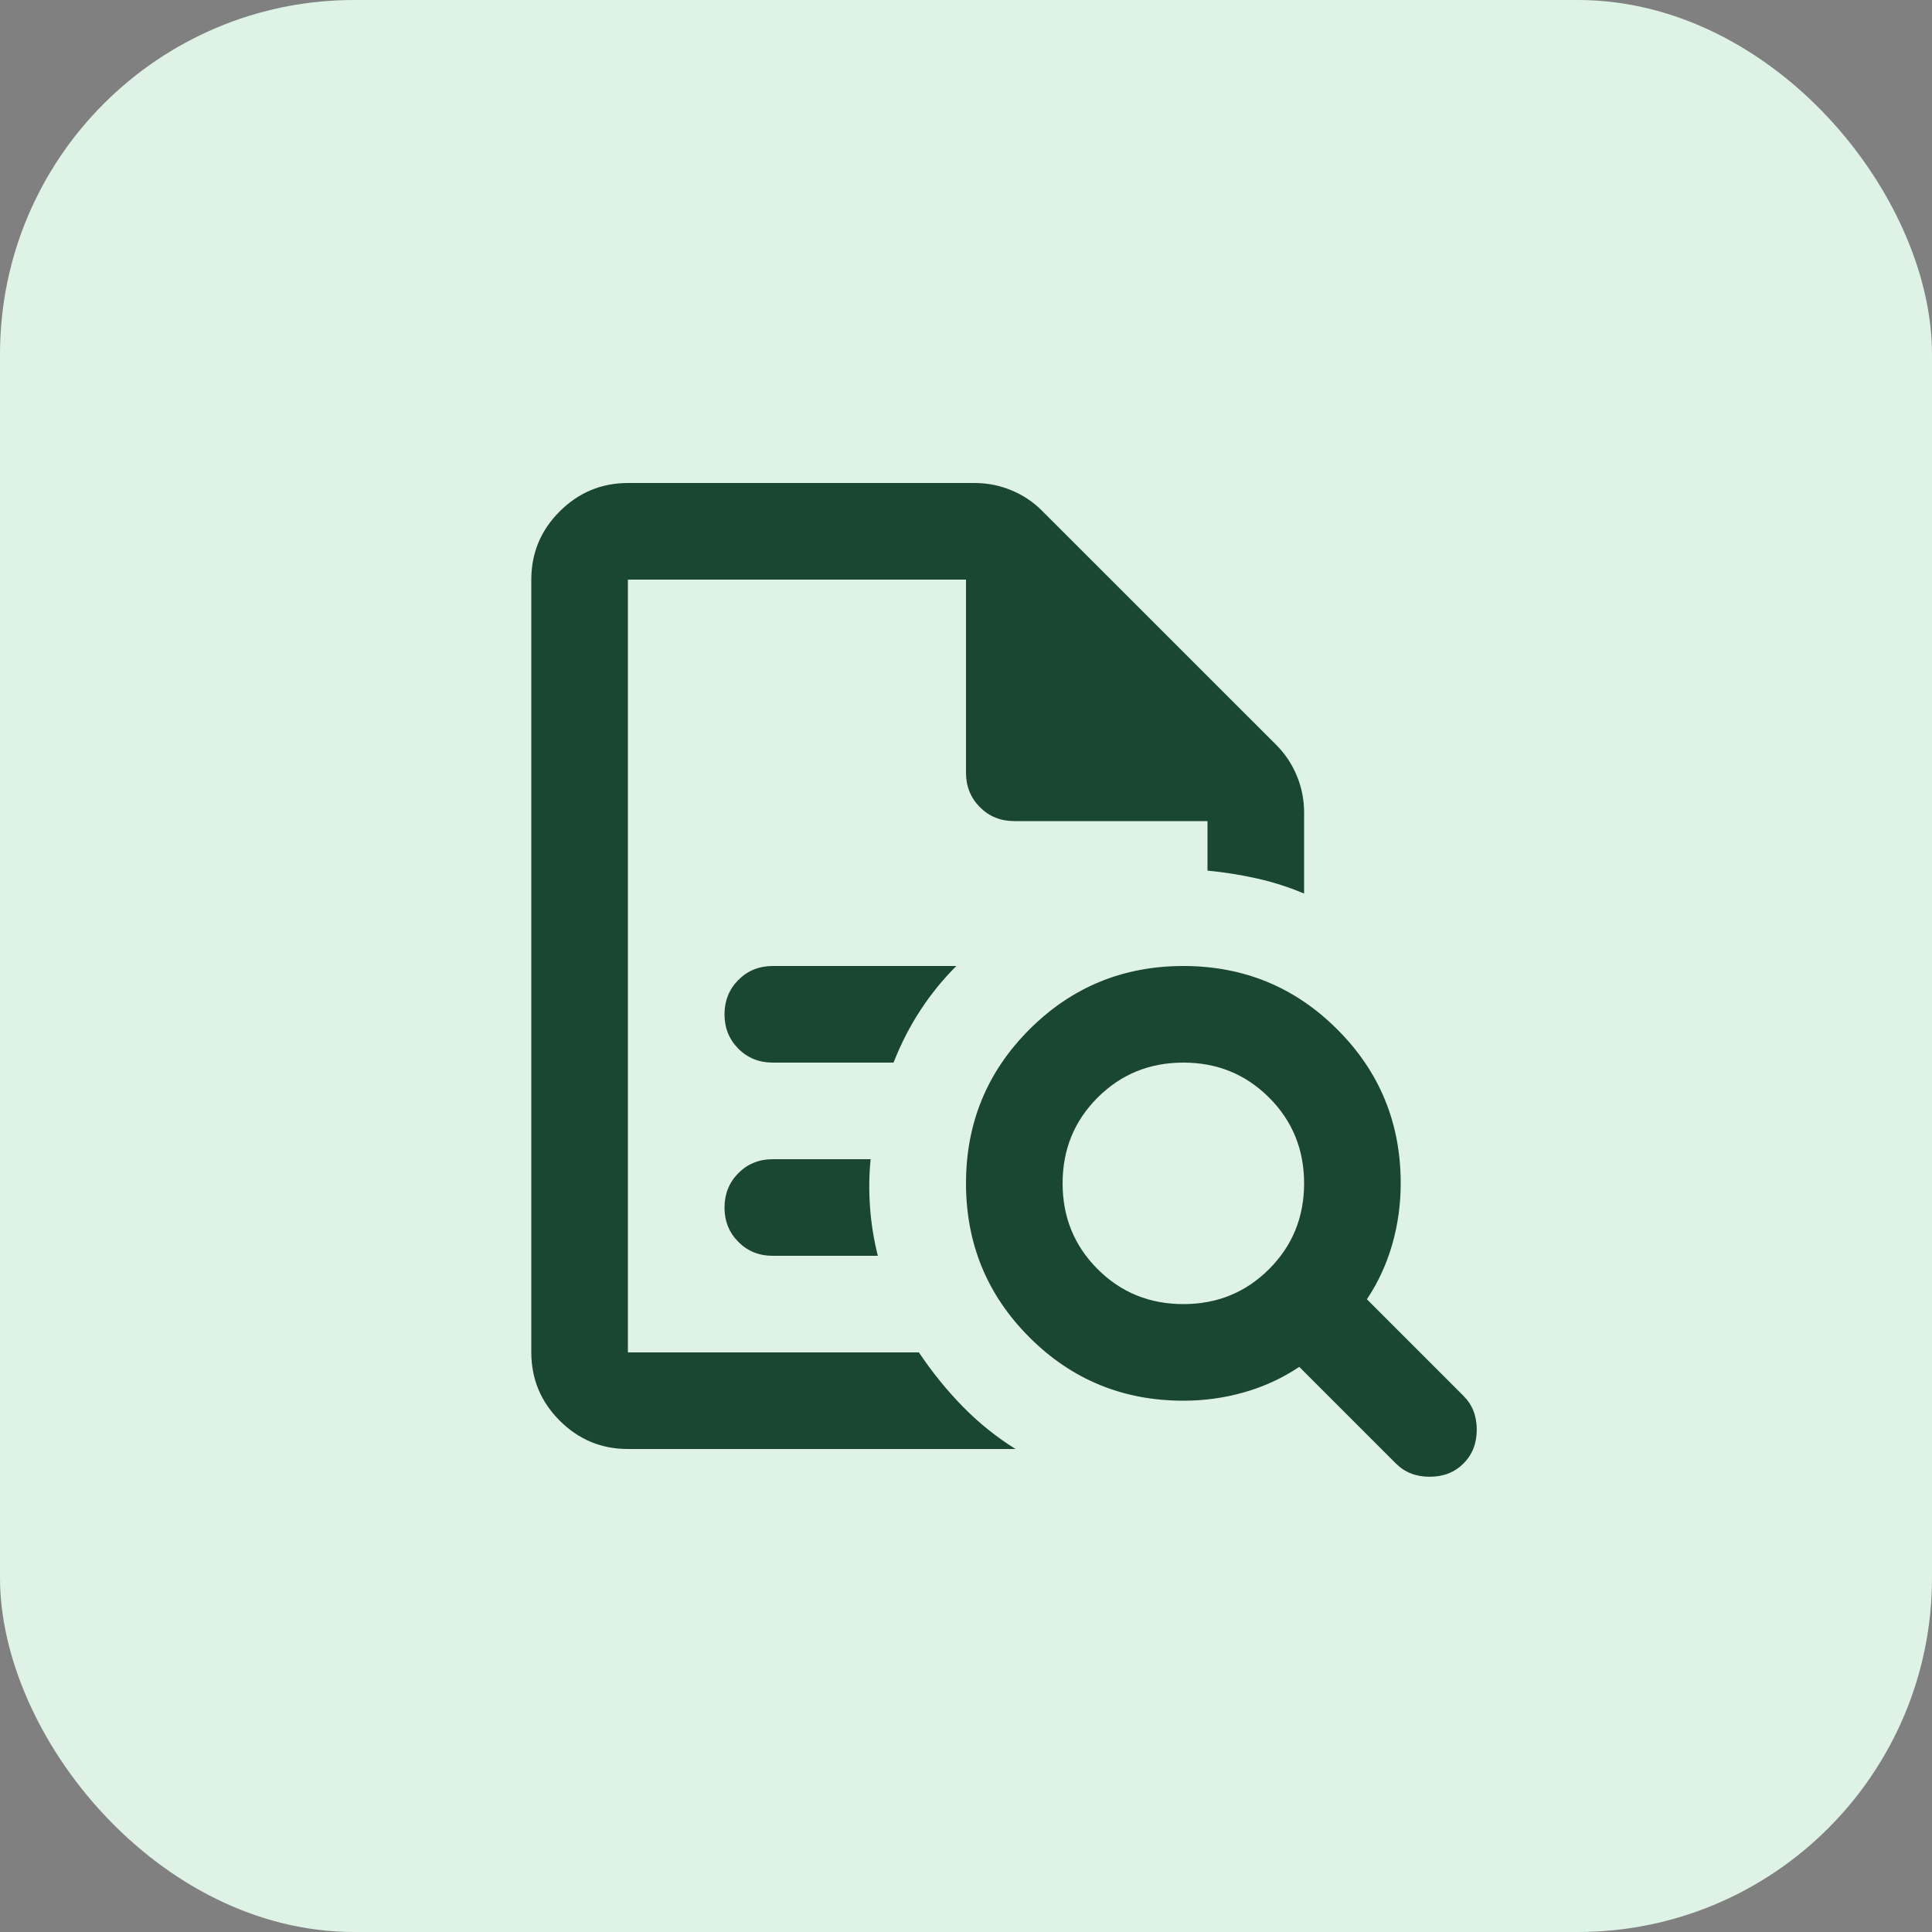
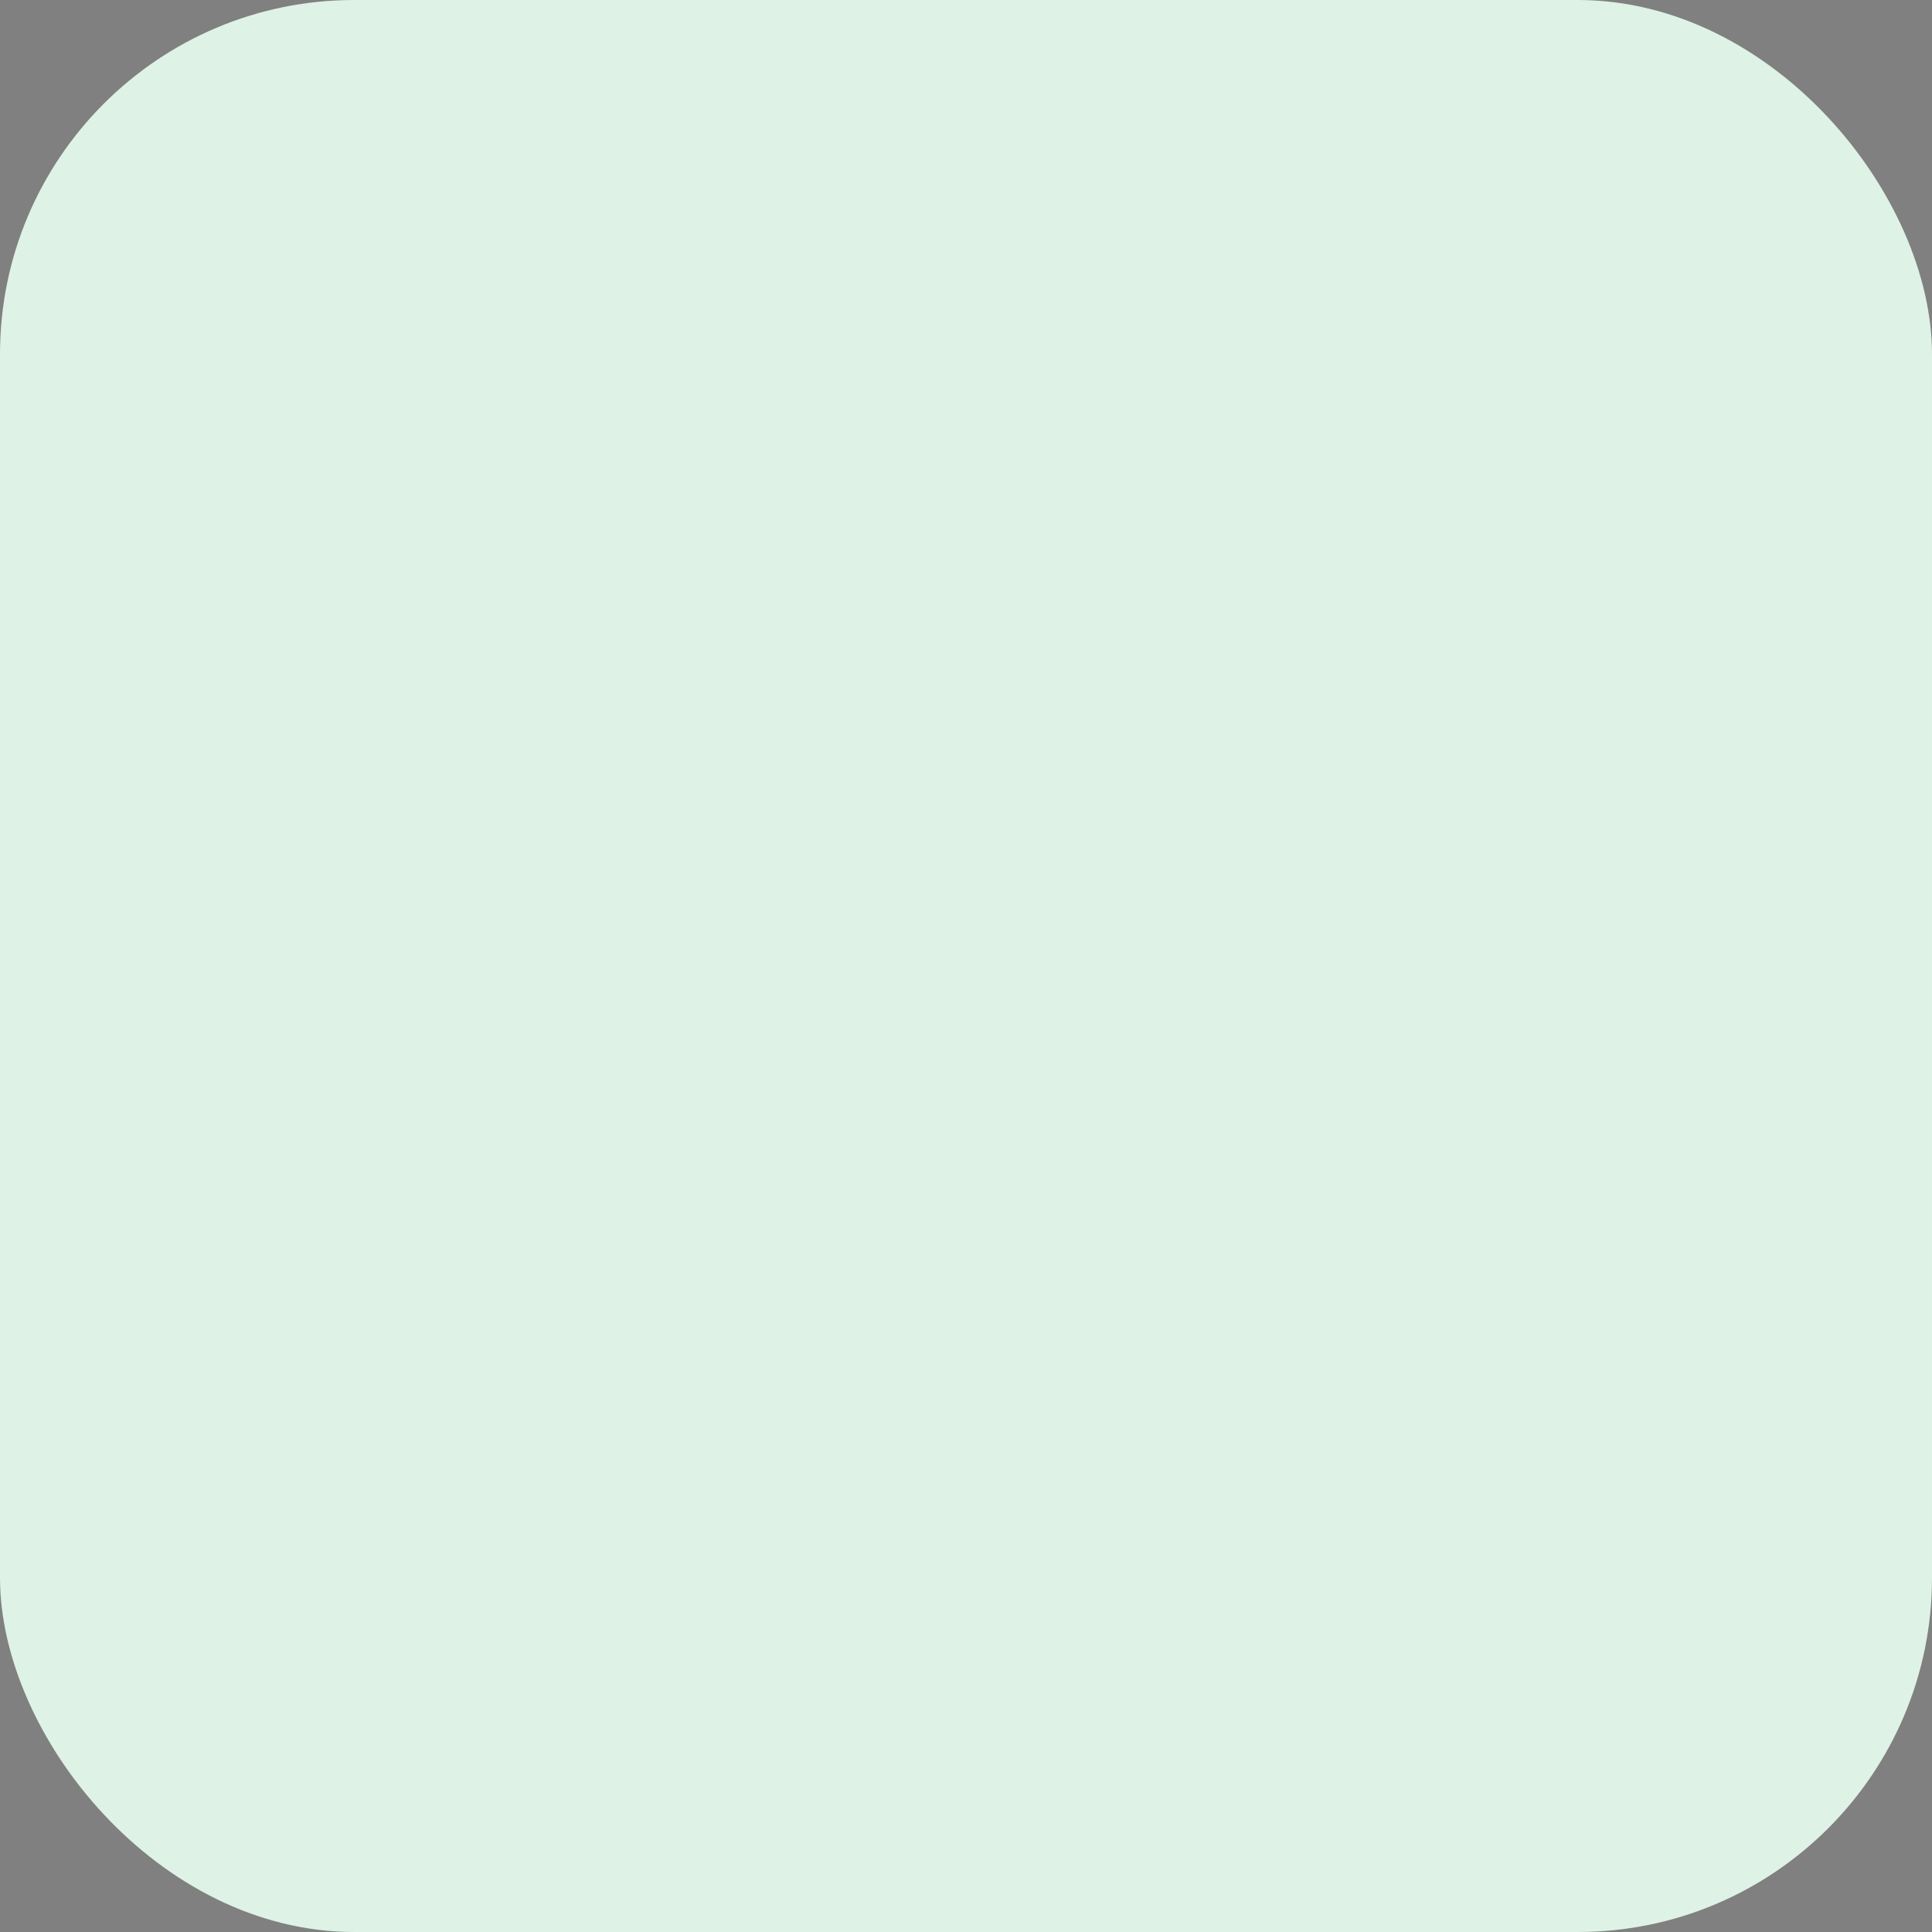
<svg xmlns="http://www.w3.org/2000/svg" width="60" height="60" viewBox="0 0 60 60" fill="none">
  <rect x="0" y="0" width="60" height="60" fill="#808080" stroke="none" />
  <rect width="60" height="60" rx="11" fill="#DEF2E6" />
-   <path d="M19.5 18V27.038V27V42V18ZM24 33H27.75C27.975 32.425 28.25 31.887 28.575 31.387C28.9 30.887 29.275 30.425 29.7 30H24C23.575 30 23.219 30.144 22.932 30.432C22.645 30.72 22.501 31.076 22.5 31.5C22.5 31.925 22.644 32.282 22.932 32.569C23.22 32.858 23.576 33.001 24 33ZM24 39H27.262C27.137 38.5 27.056 38 27.02 37.5C26.983 37 26.988 36.5 27.038 36H24C23.575 36 23.219 36.144 22.932 36.432C22.645 36.72 22.501 37.076 22.5 37.5C22.5 37.925 22.644 38.282 22.932 38.569C23.22 38.858 23.576 39.001 24 39ZM19.5 45C18.675 45 17.969 44.706 17.382 44.12C16.795 43.532 16.501 42.826 16.5 42V18C16.5 17.175 16.794 16.469 17.382 15.882C17.97 15.295 18.676 15.001 19.5 15H30.262C30.663 15 31.044 15.075 31.407 15.225C31.77 15.375 32.089 15.588 32.362 15.863L39.638 23.137C39.913 23.413 40.125 23.732 40.275 24.095C40.425 24.457 40.5 24.838 40.5 25.238V27.75C40.025 27.55 39.538 27.394 39.038 27.282C38.538 27.17 38.025 27.088 37.5 27.038V25.5H31.5C31.075 25.5 30.719 25.356 30.432 25.068C30.145 24.78 30.001 24.424 30 24V18H19.5V42H28.538C28.938 42.6 29.387 43.157 29.887 43.669C30.387 44.182 30.938 44.626 31.538 45H19.5ZM36.75 40.5C37.8 40.5 38.688 40.138 39.413 39.413C40.138 38.688 40.5 37.8 40.5 36.75C40.5 35.7 40.138 34.812 39.413 34.087C38.688 33.362 37.8 33 36.75 33C35.7 33 34.812 33.362 34.087 34.087C33.362 34.812 33 35.7 33 36.75C33 37.8 33.362 38.688 34.087 39.413C34.812 40.138 35.7 40.5 36.75 40.5ZM45.45 45.45C45.175 45.725 44.825 45.862 44.4 45.862C43.975 45.862 43.625 45.725 43.35 45.45L40.35 42.45C39.825 42.8 39.257 43.062 38.645 43.237C38.032 43.413 37.401 43.5 36.75 43.5C34.875 43.5 33.282 42.844 31.97 41.532C30.657 40.22 30.001 38.626 30 36.75C30 34.875 30.657 33.282 31.97 31.97C33.282 30.657 34.876 30.001 36.75 30C38.625 30 40.219 30.657 41.532 31.97C42.845 33.282 43.501 34.876 43.5 36.75C43.5 37.4 43.413 38.032 43.237 38.645C43.062 39.258 42.8 39.826 42.45 40.35L45.45 43.35C45.725 43.625 45.862 43.975 45.862 44.4C45.862 44.825 45.725 45.175 45.45 45.45Z" fill="#1A4732" />
</svg>